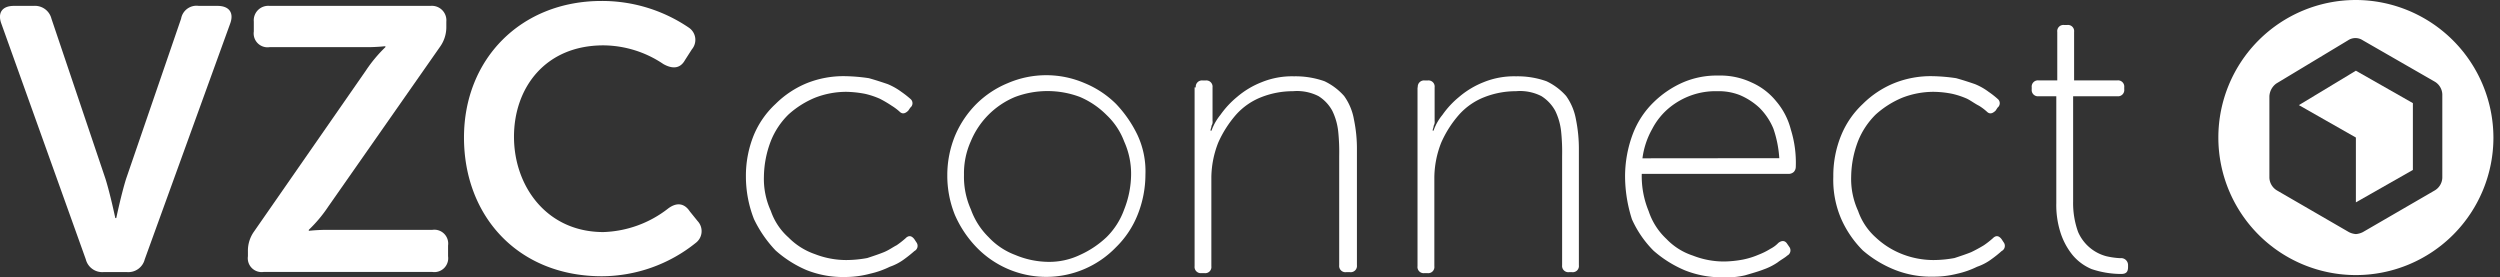
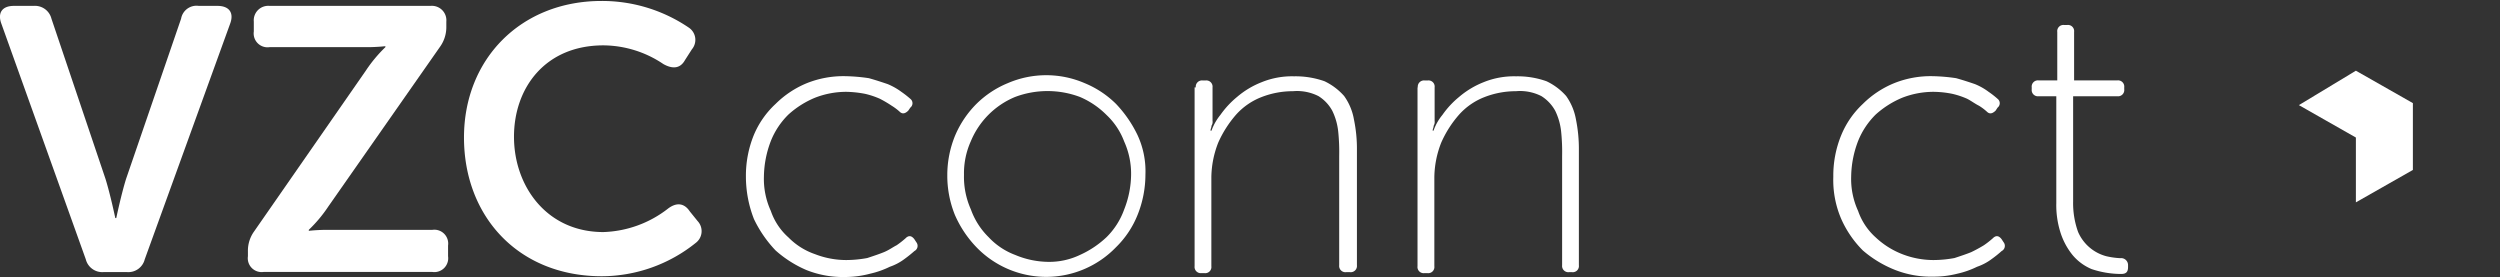
<svg xmlns="http://www.w3.org/2000/svg" id="Layer_1" data-name="Layer 1" viewBox="0 0 361 40">
  <rect x="0" y="0" width="361" height="40" fill="#333333" stroke="none" />
  <defs>
    <style>.cls-1{fill:#fff;}</style>
  </defs>
  <path class="cls-1" d="M.19,3.4C-.38,1.84.33.85,2,.85H4.87A2.45,2.45,0,0,1,7.43,2.7l7.8,23.12c.71,2.27,1.42,5.67,1.42,5.67h.14s.71-3.4,1.42-5.67L26.15,2.7A2.26,2.26,0,0,1,28.7.85h2.7c1.7,0,2.41,1,1.84,2.55L20.9,37.45a2.44,2.44,0,0,1-2.55,1.84H14.94a2.45,2.45,0,0,1-2.55-1.84L.19,3.4Z" />
  <path class="cls-1" d="M35.8,36.31a4.76,4.76,0,0,1,.85-2.83L52.82,10.21a20.26,20.26,0,0,1,2.83-3.4V6.67a25.45,25.45,0,0,1-2.83.14H38.92a2,2,0,0,1-2.27-2.27V3.12A2.09,2.09,0,0,1,38.92.85H62.18a2.09,2.09,0,0,1,2.27,2.27v.71a4.86,4.86,0,0,1-.85,2.84L47.43,29.79a20,20,0,0,1-2.84,3.4v.14a25.54,25.54,0,0,1,2.84-.14h15a2,2,0,0,1,2.27,2.27V37a2,2,0,0,1-2.27,2.27H38.06A2,2,0,0,1,35.8,37v-.71Z" />
  <path class="cls-1" d="M86.86.14A22.29,22.29,0,0,1,99.48,4a2.12,2.12,0,0,1,.43,3.12l-1,1.56c-.71,1.28-1.85,1.28-3.12.57a15.65,15.65,0,0,0-8.66-2.7c-8.37,0-12.91,6.1-12.91,13.2s4.69,13.76,12.91,13.76a16,16,0,0,0,9.36-3.41c1.14-.85,2.27-.85,3.12.43l1.14,1.41a2.12,2.12,0,0,1-.28,3.13,21.76,21.76,0,0,1-13.62,4.82C74.8,39.86,67,31.21,67,19.86S75.23.14,86.86.14" />
  <path class="cls-1" d="M107.71,25.53a15.59,15.59,0,0,1,1.13-6A12.89,12.89,0,0,1,112,15a13.89,13.89,0,0,1,4.53-3,14.25,14.25,0,0,1,5.54-1,25.65,25.65,0,0,1,3.4.29c1,.28,1.84.56,2.7.85a9.35,9.35,0,0,1,2,1.13,13.9,13.9,0,0,1,1.28,1,.8.8,0,0,1,0,1.27l-.29.43c-.42.42-.85.57-1.27.14a8,8,0,0,0-1.14-.85,17.06,17.06,0,0,0-1.7-1,11.83,11.83,0,0,0-2.13-.71,15.83,15.83,0,0,0-2.69-.29,12.45,12.45,0,0,0-4.54.85,13.29,13.29,0,0,0-3.83,2.42,11.09,11.09,0,0,0-2.55,3.83,14.79,14.79,0,0,0-1,5.1,11.1,11.1,0,0,0,1,5,9,9,0,0,0,2.55,3.83,9.84,9.84,0,0,0,3.83,2.41,12.45,12.45,0,0,0,4.54.85,16.9,16.9,0,0,0,3-.29c.85-.28,1.7-.56,2.41-.85s1.27-.71,1.84-1a12.82,12.82,0,0,0,1.28-1c.42-.43.85-.43,1.28.14l.28.43a.84.84,0,0,1-.28,1.27,18.2,18.2,0,0,1-1.42,1.14,7.63,7.63,0,0,1-2.13,1.13,12.72,12.72,0,0,1-2.84,1A14,14,0,0,1,122,40a14.25,14.25,0,0,1-5.54-1A16.41,16.41,0,0,1,112,36.17a17.46,17.46,0,0,1-3.13-4.54A16.86,16.86,0,0,1,107.71,25.53Z" />
  <path class="cls-1" d="M136.79,25.25a15,15,0,0,1,1.13-5.68A14.43,14.43,0,0,1,141,15a14,14,0,0,1,4.54-3,14,14,0,0,1,11.07,0,14,14,0,0,1,4.54,3,17.45,17.45,0,0,1,3.12,4.53,12.37,12.37,0,0,1,1.13,5.68,15.66,15.66,0,0,1-1.13,5.81,13.53,13.53,0,0,1-3.12,4.68,14,14,0,0,1-20.15,0,15.82,15.82,0,0,1-3.12-4.68A15.12,15.12,0,0,1,136.79,25.25Zm2.41,0a11.49,11.49,0,0,0,1,5,10.58,10.58,0,0,0,2.56,4,10.06,10.06,0,0,0,3.83,2.56,12.61,12.61,0,0,0,4.68,1,10.27,10.27,0,0,0,4.68-1,13.88,13.88,0,0,0,3.83-2.56,10.68,10.68,0,0,0,2.55-4,14,14,0,0,0,1-5,11.29,11.29,0,0,0-1-4.82,10.15,10.15,0,0,0-2.55-3.83A12.08,12.08,0,0,0,155.94,14a13.31,13.31,0,0,0-9.36,0,11.82,11.82,0,0,0-6.39,6.39A11.29,11.29,0,0,0,139.2,25.25Z" />
  <path class="cls-1" d="M172.67,12.62a.9.9,0,0,1,1-1h.42a.9.9,0,0,1,1,1v4.83a1,1,0,0,1-.15.71c0,.28-.14.42-.14.71h.14a7.61,7.61,0,0,1,1.28-2.27A13.19,13.19,0,0,1,178.63,14a12.45,12.45,0,0,1,3.55-2.13,11.61,11.61,0,0,1,4.68-.85,12.55,12.55,0,0,1,4.4.71,8.86,8.86,0,0,1,2.83,2.13,8.19,8.19,0,0,1,1.42,3.4,20.65,20.65,0,0,1,.43,4.4V38.3a.9.9,0,0,1-1,1h-.56a.9.9,0,0,1-1-1V22.55a28.77,28.77,0,0,0-.14-3.54,9,9,0,0,0-.85-3,5.67,5.67,0,0,0-2-2.13,6.84,6.84,0,0,0-3.69-.71,12.45,12.45,0,0,0-4.54.85,9.56,9.56,0,0,0-3.69,2.56,15.93,15.93,0,0,0-2.55,4,14,14,0,0,0-1,5V38.44a.89.89,0,0,1-1,1h-.42a.9.9,0,0,1-1-1V12.62Z" />
  <path class="cls-1" d="M204.73,12.62a.9.9,0,0,1,1-1h.43a.89.89,0,0,1,1,1v4.83a1.09,1.09,0,0,1-.14.71c0,.28-.14.42-.14.71H207a7.39,7.39,0,0,1,1.28-2.27A12.89,12.89,0,0,1,210.69,14a12.53,12.53,0,0,1,3.54-2.13,11.67,11.67,0,0,1,4.69-.85,12.44,12.44,0,0,1,4.39.71,8.79,8.79,0,0,1,2.84,2.13,8.32,8.32,0,0,1,1.42,3.4,21.35,21.35,0,0,1,.42,4.4V38.3a.89.89,0,0,1-1,1h-.42a.9.9,0,0,1-1-1V22.55a28.77,28.77,0,0,0-.14-3.54,9,9,0,0,0-.85-3,5.78,5.78,0,0,0-2-2.13,6.78,6.78,0,0,0-3.68-.71,12.45,12.45,0,0,0-4.54.85,9.56,9.56,0,0,0-3.69,2.56,15.65,15.65,0,0,0-2.55,4,14,14,0,0,0-1,5V38.44a.89.89,0,0,1-1,1h-.43a.89.89,0,0,1-1-1V12.62Z" />
-   <path class="cls-1" d="M234.66,25.53a17.41,17.41,0,0,1,1.14-6.24,12.66,12.66,0,0,1,3-4.54A14.18,14.18,0,0,1,243,11.91a12.3,12.3,0,0,1,5.11-1,10.61,10.61,0,0,1,4.82,1,9.49,9.49,0,0,1,3.54,2.7,10.15,10.15,0,0,1,2.13,4.11,16,16,0,0,1,.71,5.39,1.08,1.08,0,0,1-.28.71,1.1,1.1,0,0,1-.71.29H237.07a13.22,13.22,0,0,0,1,5.39,9.58,9.58,0,0,0,2.56,4,9.27,9.27,0,0,0,3.83,2.41,12.24,12.24,0,0,0,4.54.85,15.87,15.87,0,0,0,2.69-.28,11.39,11.39,0,0,0,2.27-.71,9.89,9.89,0,0,0,1.7-.85,4.2,4.2,0,0,0,1.14-.85c.57-.43,1-.29,1.27.14l.29.42a.84.84,0,0,1-.29,1.28c-.28.28-.85.57-1.41,1a8.83,8.83,0,0,1-2,1c-.71.28-1.7.56-2.69.85a11.34,11.34,0,0,1-3.13.28,14.23,14.23,0,0,1-5.53-1,16.62,16.62,0,0,1-4.54-2.84,15.23,15.23,0,0,1-3.12-4.54A20.56,20.56,0,0,1,234.66,25.53Zm22.27-2.69a16.24,16.24,0,0,0-.85-4.26,9.26,9.26,0,0,0-2-3,9.67,9.67,0,0,0-2.83-1.84,8.29,8.29,0,0,0-3.27-.57,10.44,10.44,0,0,0-3.68.57A10.66,10.66,0,0,0,241,15.6a9.83,9.83,0,0,0-2.41,3,11.67,11.67,0,0,0-1.42,4.26Z" />
  <path class="cls-1" d="M264.73,25.53a15.4,15.4,0,0,1,1.14-6A12.87,12.87,0,0,1,269,15a13.83,13.83,0,0,1,4.54-3,14.17,14.17,0,0,1,5.53-1,25.65,25.65,0,0,1,3.4.29c1,.28,1.85.56,2.7.85a8.87,8.87,0,0,1,2,1.13,12.63,12.63,0,0,1,1.28,1,.8.8,0,0,1,0,1.27l-.28.43c-.43.42-.86.57-1.28.14a7.5,7.5,0,0,0-1.14-.85c-.56-.28-1.13-.71-1.7-1a11.83,11.83,0,0,0-2.13-.71,14.28,14.28,0,0,0-2.69-.29,12.45,12.45,0,0,0-4.54.85,13.43,13.43,0,0,0-3.83,2.42,11.23,11.23,0,0,0-2.55,3.83,14.79,14.79,0,0,0-1,5.1,11.1,11.1,0,0,0,1,5,9.13,9.13,0,0,0,2.55,3.83,11.89,11.89,0,0,0,3.83,2.41,12.45,12.45,0,0,0,4.54.85,16.9,16.9,0,0,0,3-.29c.85-.28,1.7-.56,2.41-.85a20.44,20.44,0,0,0,1.84-1,12.82,12.82,0,0,0,1.28-1c.43-.43.85-.43,1.28.14l.28.43a.84.84,0,0,1-.28,1.27,16.46,16.46,0,0,1-1.42,1.14,7.63,7.63,0,0,1-2.13,1.13,12.72,12.72,0,0,1-2.84,1,14,14,0,0,1-3.54.43,14.16,14.16,0,0,1-5.53-1A16.32,16.32,0,0,1,269,36.17a15,15,0,0,1-3.12-4.54A14.19,14.19,0,0,1,264.73,25.53Z" />
  <path class="cls-1" d="M297.07,13.9h-2.69a.9.9,0,0,1-1-1v-.29a.9.9,0,0,1,1-1h2.69v-7a.89.89,0,0,1,1-1h.43a.89.89,0,0,1,1,1v7h6.24a.9.9,0,0,1,1,1v.29a.9.9,0,0,1-1,1h-6.38V29.08a12.32,12.32,0,0,0,.71,4.4A6.15,6.15,0,0,0,304.16,37a11.28,11.28,0,0,0,2,.28,1,1,0,0,1,1.13,1v.28c0,.71-.28,1-1,1a13.47,13.47,0,0,1-4.25-.7,7.18,7.18,0,0,1-2.84-2.13,10,10,0,0,1-1.7-3.26,13,13,0,0,1-.57-4.12V13.9Z" />
-   <path class="cls-1" d="M340.19,0a19.86,19.86,0,1,0,19.86,19.86A19.92,19.92,0,0,0,340.19,0Zm12.48,25.67a2.22,2.22,0,0,1-1.13,1.85l-10.35,6a2.69,2.69,0,0,1-1,.28,2.64,2.64,0,0,1-1-.28l-10.36-6a2.24,2.24,0,0,1-1.13-1.85V13.9a2.43,2.43,0,0,1,1-1.84l10.36-6.24a1.92,1.92,0,0,1,2.13,0l10.35,5.95a2.22,2.22,0,0,1,1.13,1.85Z" />
  <polygon class="cls-1" points="331.96 15.18 340.19 19.86 340.19 29.22 348.42 24.54 348.42 14.89 340.19 10.21 331.96 15.18" />
</svg>